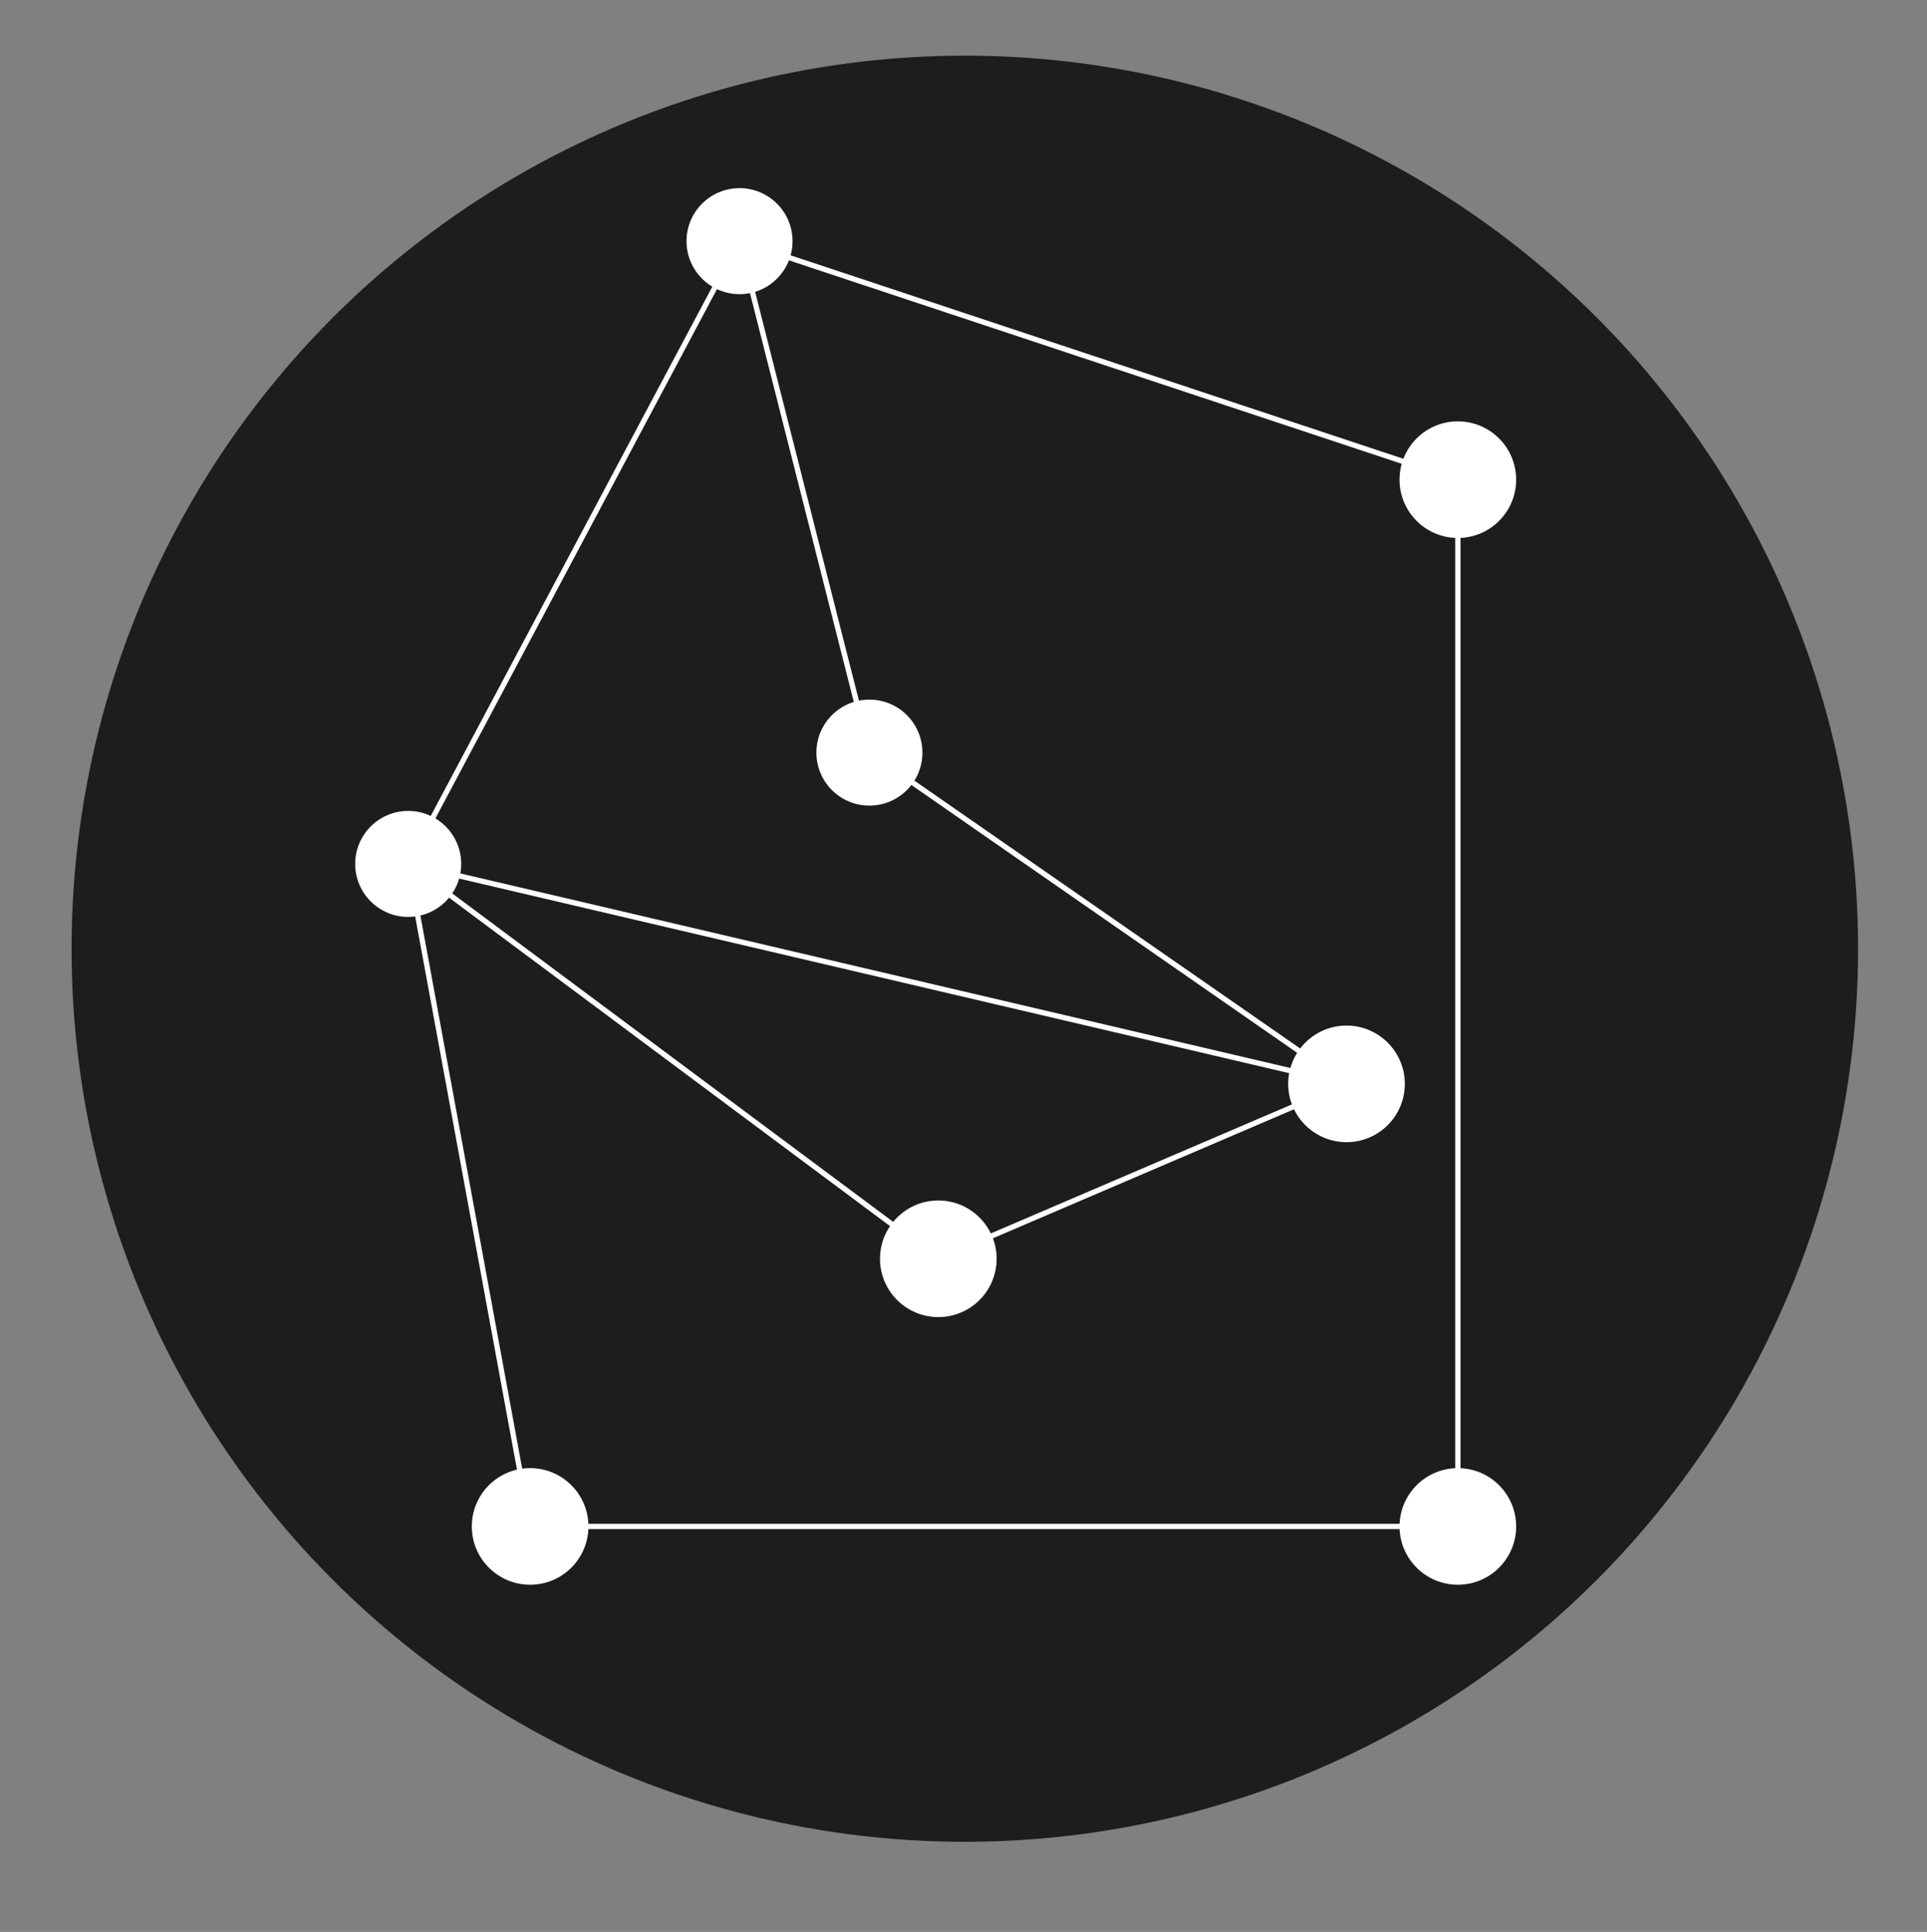
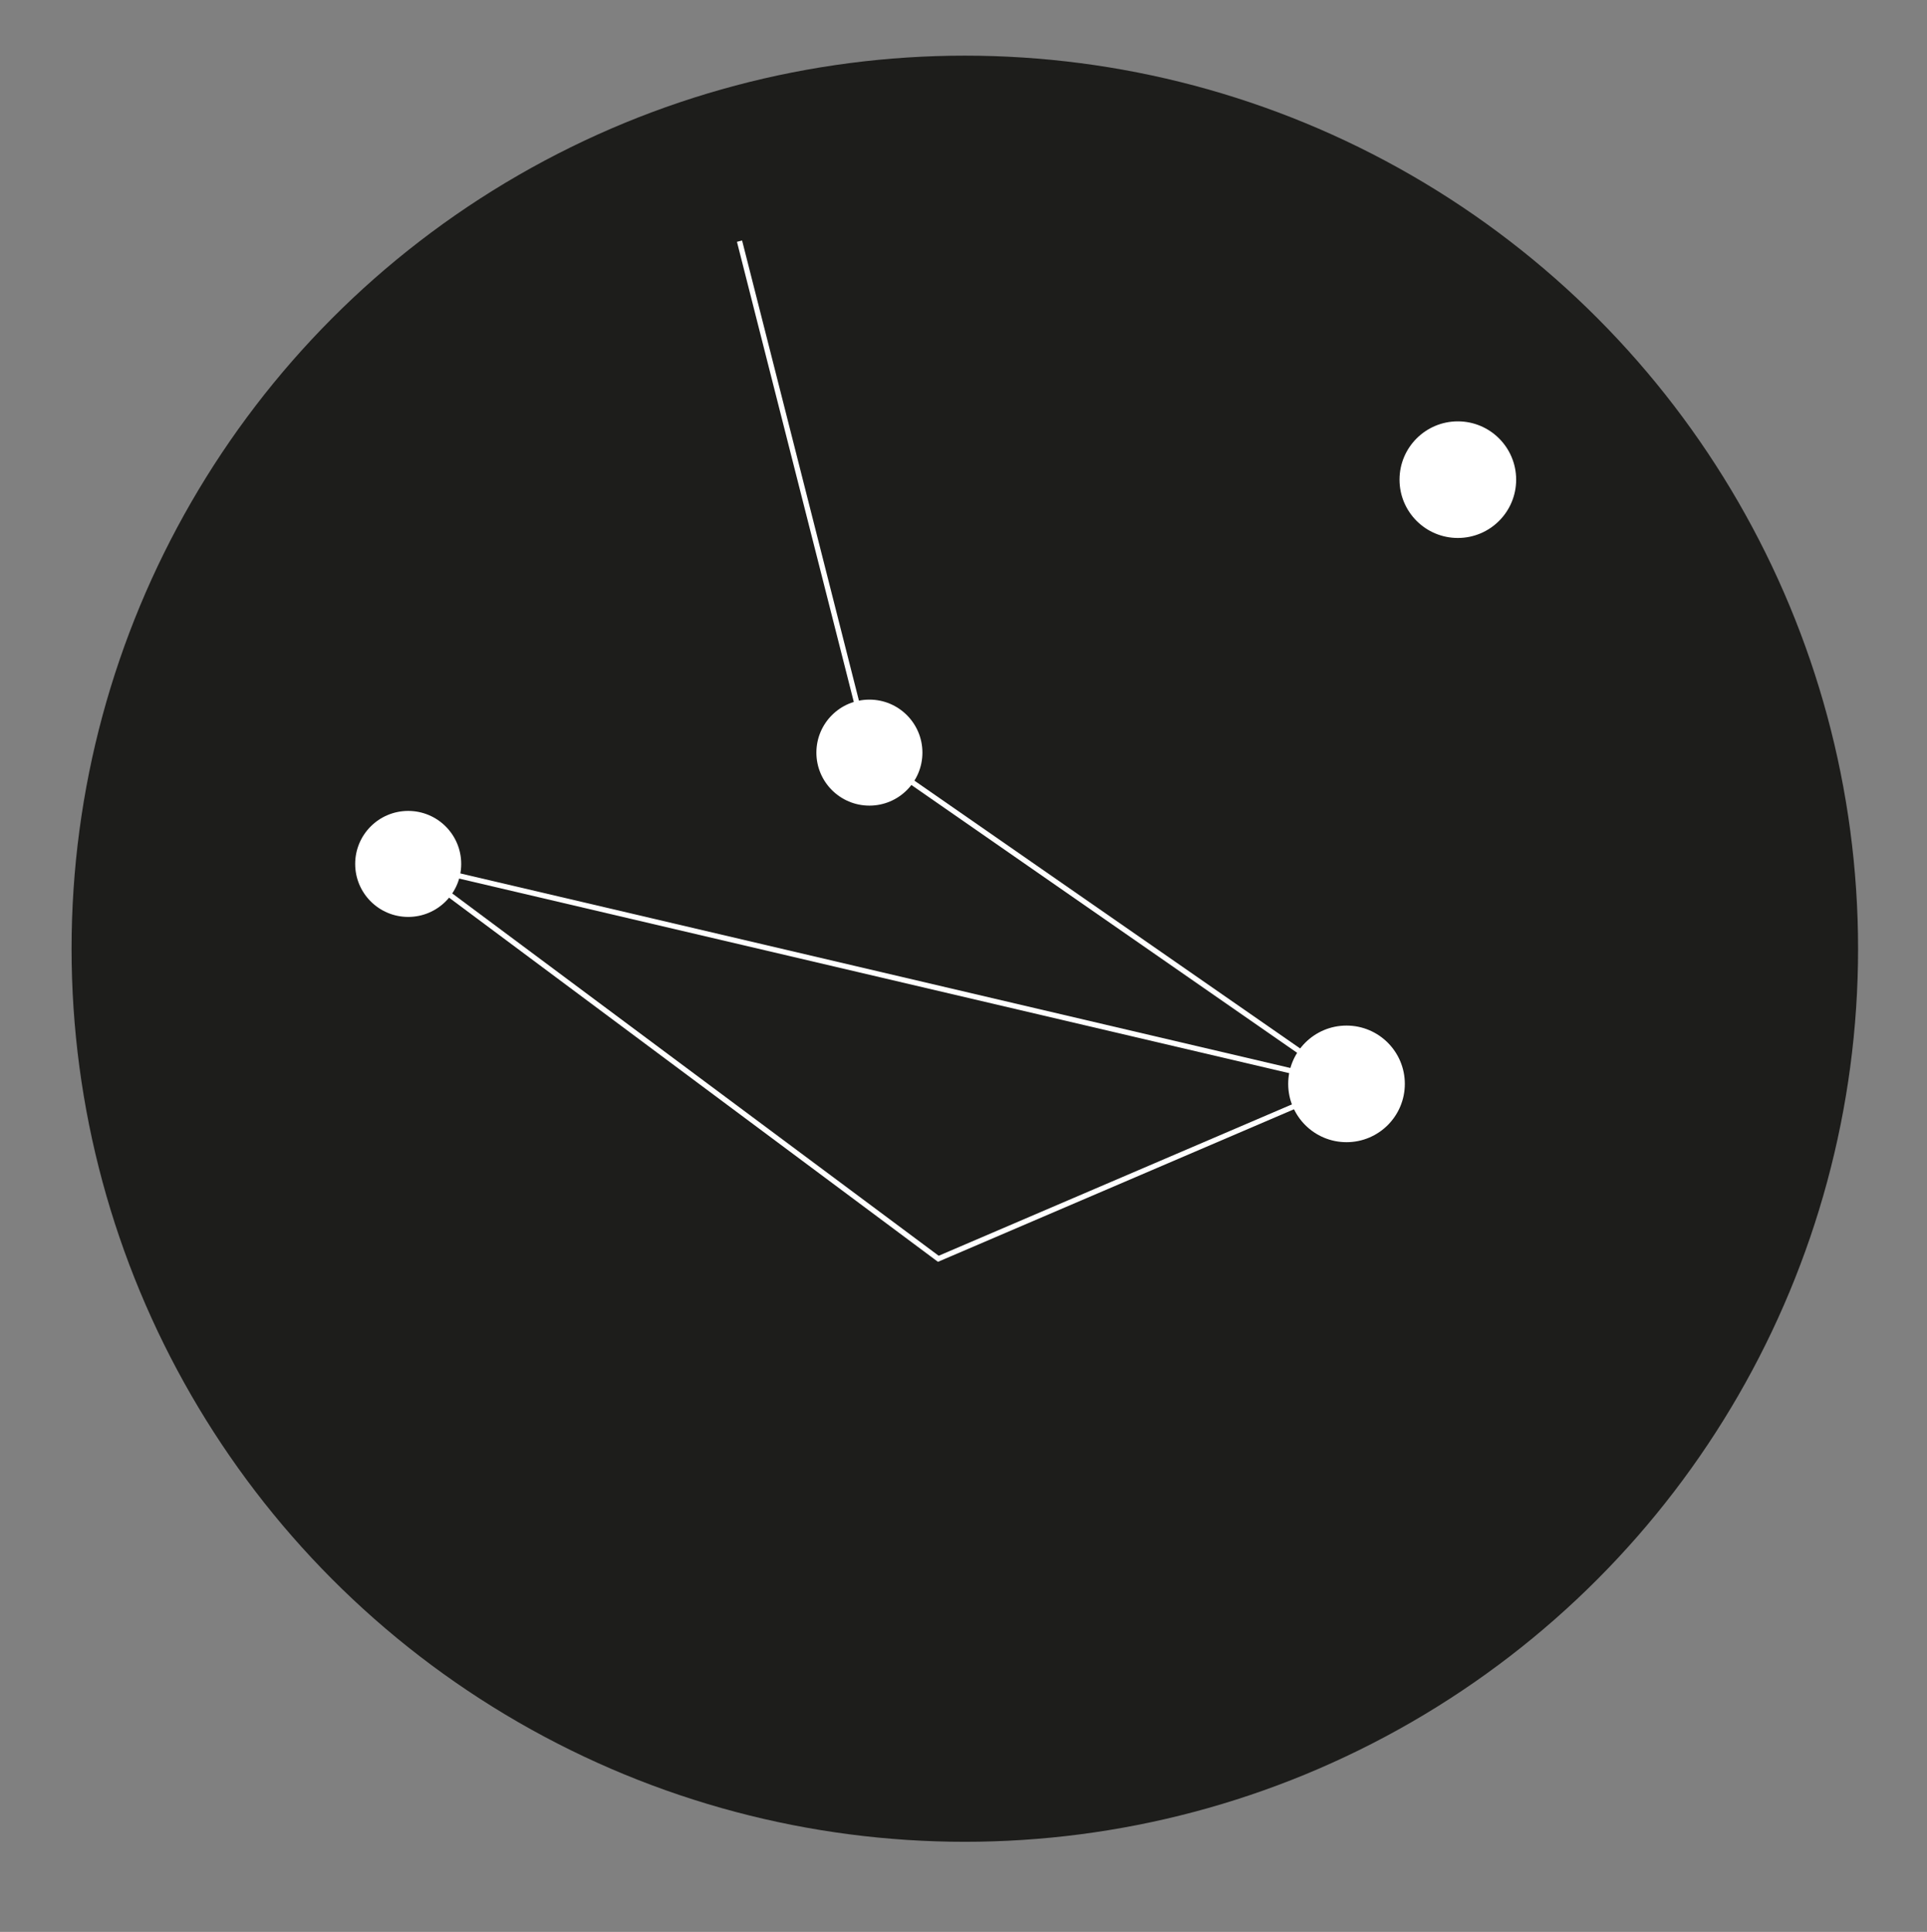
<svg xmlns="http://www.w3.org/2000/svg" id="Layer_2" version="1.1" viewBox="0 0 72.7 72.9">
  <rect x="0" y="0" width="72.7" height="72.9" fill="#808080" stroke="none" />
  <defs>
    <style>
      .st0 {
        fill: #1d1d1b;
      }

      .st1 {
        fill: #fff;
      }

      .st2 {
        fill: none;
        stroke: #fff;
        stroke-miterlimit: 10;
        stroke-width: .2px;
      }
    </style>
  </defs>
  <circle class="st0" cx="36.4" cy="35.8" r="33.7" />
  <g id="Ebene_1-2">
    <g>
-       <circle class="st1" cx="20" cy="57.6" r="2.2" />
-       <circle class="st1" cx="55" cy="57.6" r="2.2" />
      <circle class="st1" cx="55" cy="18.1" r="2.2" />
-       <circle class="st1" cx="27.9" cy="9.1" r="2" />
      <circle class="st1" cx="32.8" cy="28.4" r="2" />
      <circle class="st1" cx="50.8" cy="40.9" r="2.2" />
-       <circle class="st1" cx="35.4" cy="47.5" r="2.2" />
      <circle class="st1" cx="15.4" cy="32.6" r="2" />
-       <polygon class="st2" points="55 18.1 27.9 9.1 15.4 32.6 20 57.6 55 57.6 55 18.1" />
      <polyline class="st2" points="15.4 32.6 35.4 47.5 50.8 40.9 32.8 28.4 27.9 9.1" />
      <line class="st2" x1="15.4" y1="32.6" x2="50.8" y2="40.9" />
    </g>
  </g>
</svg>